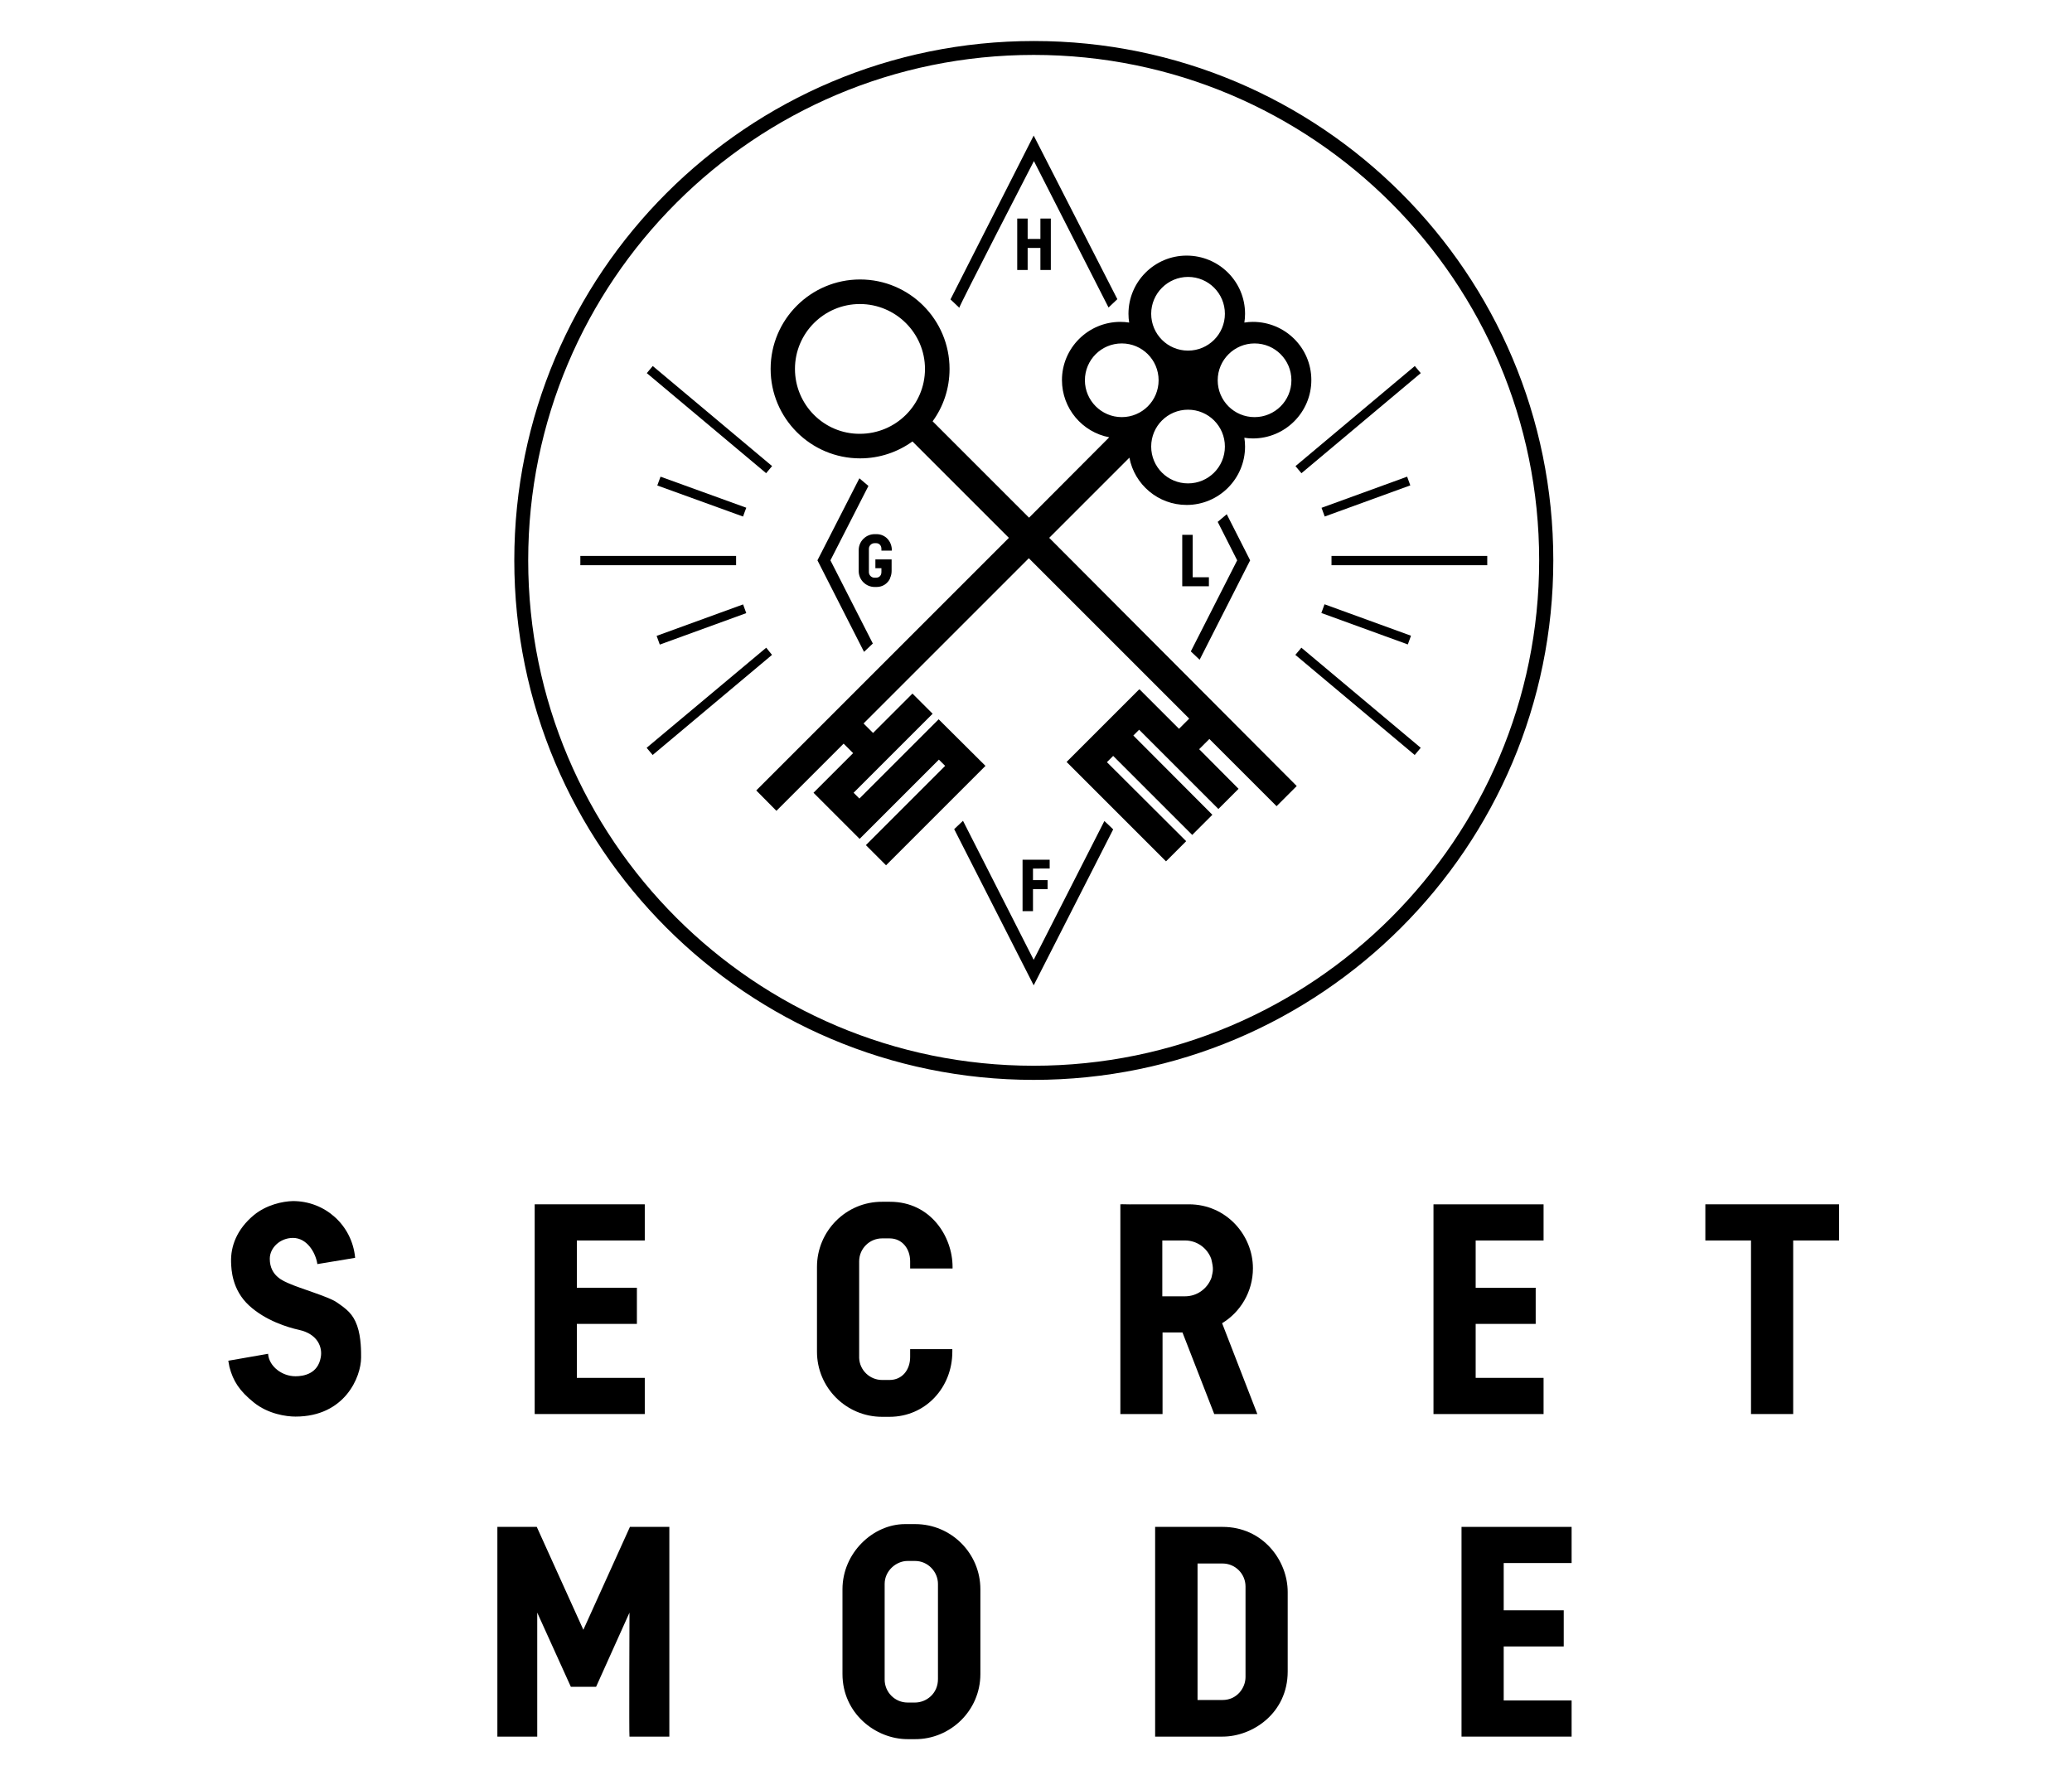
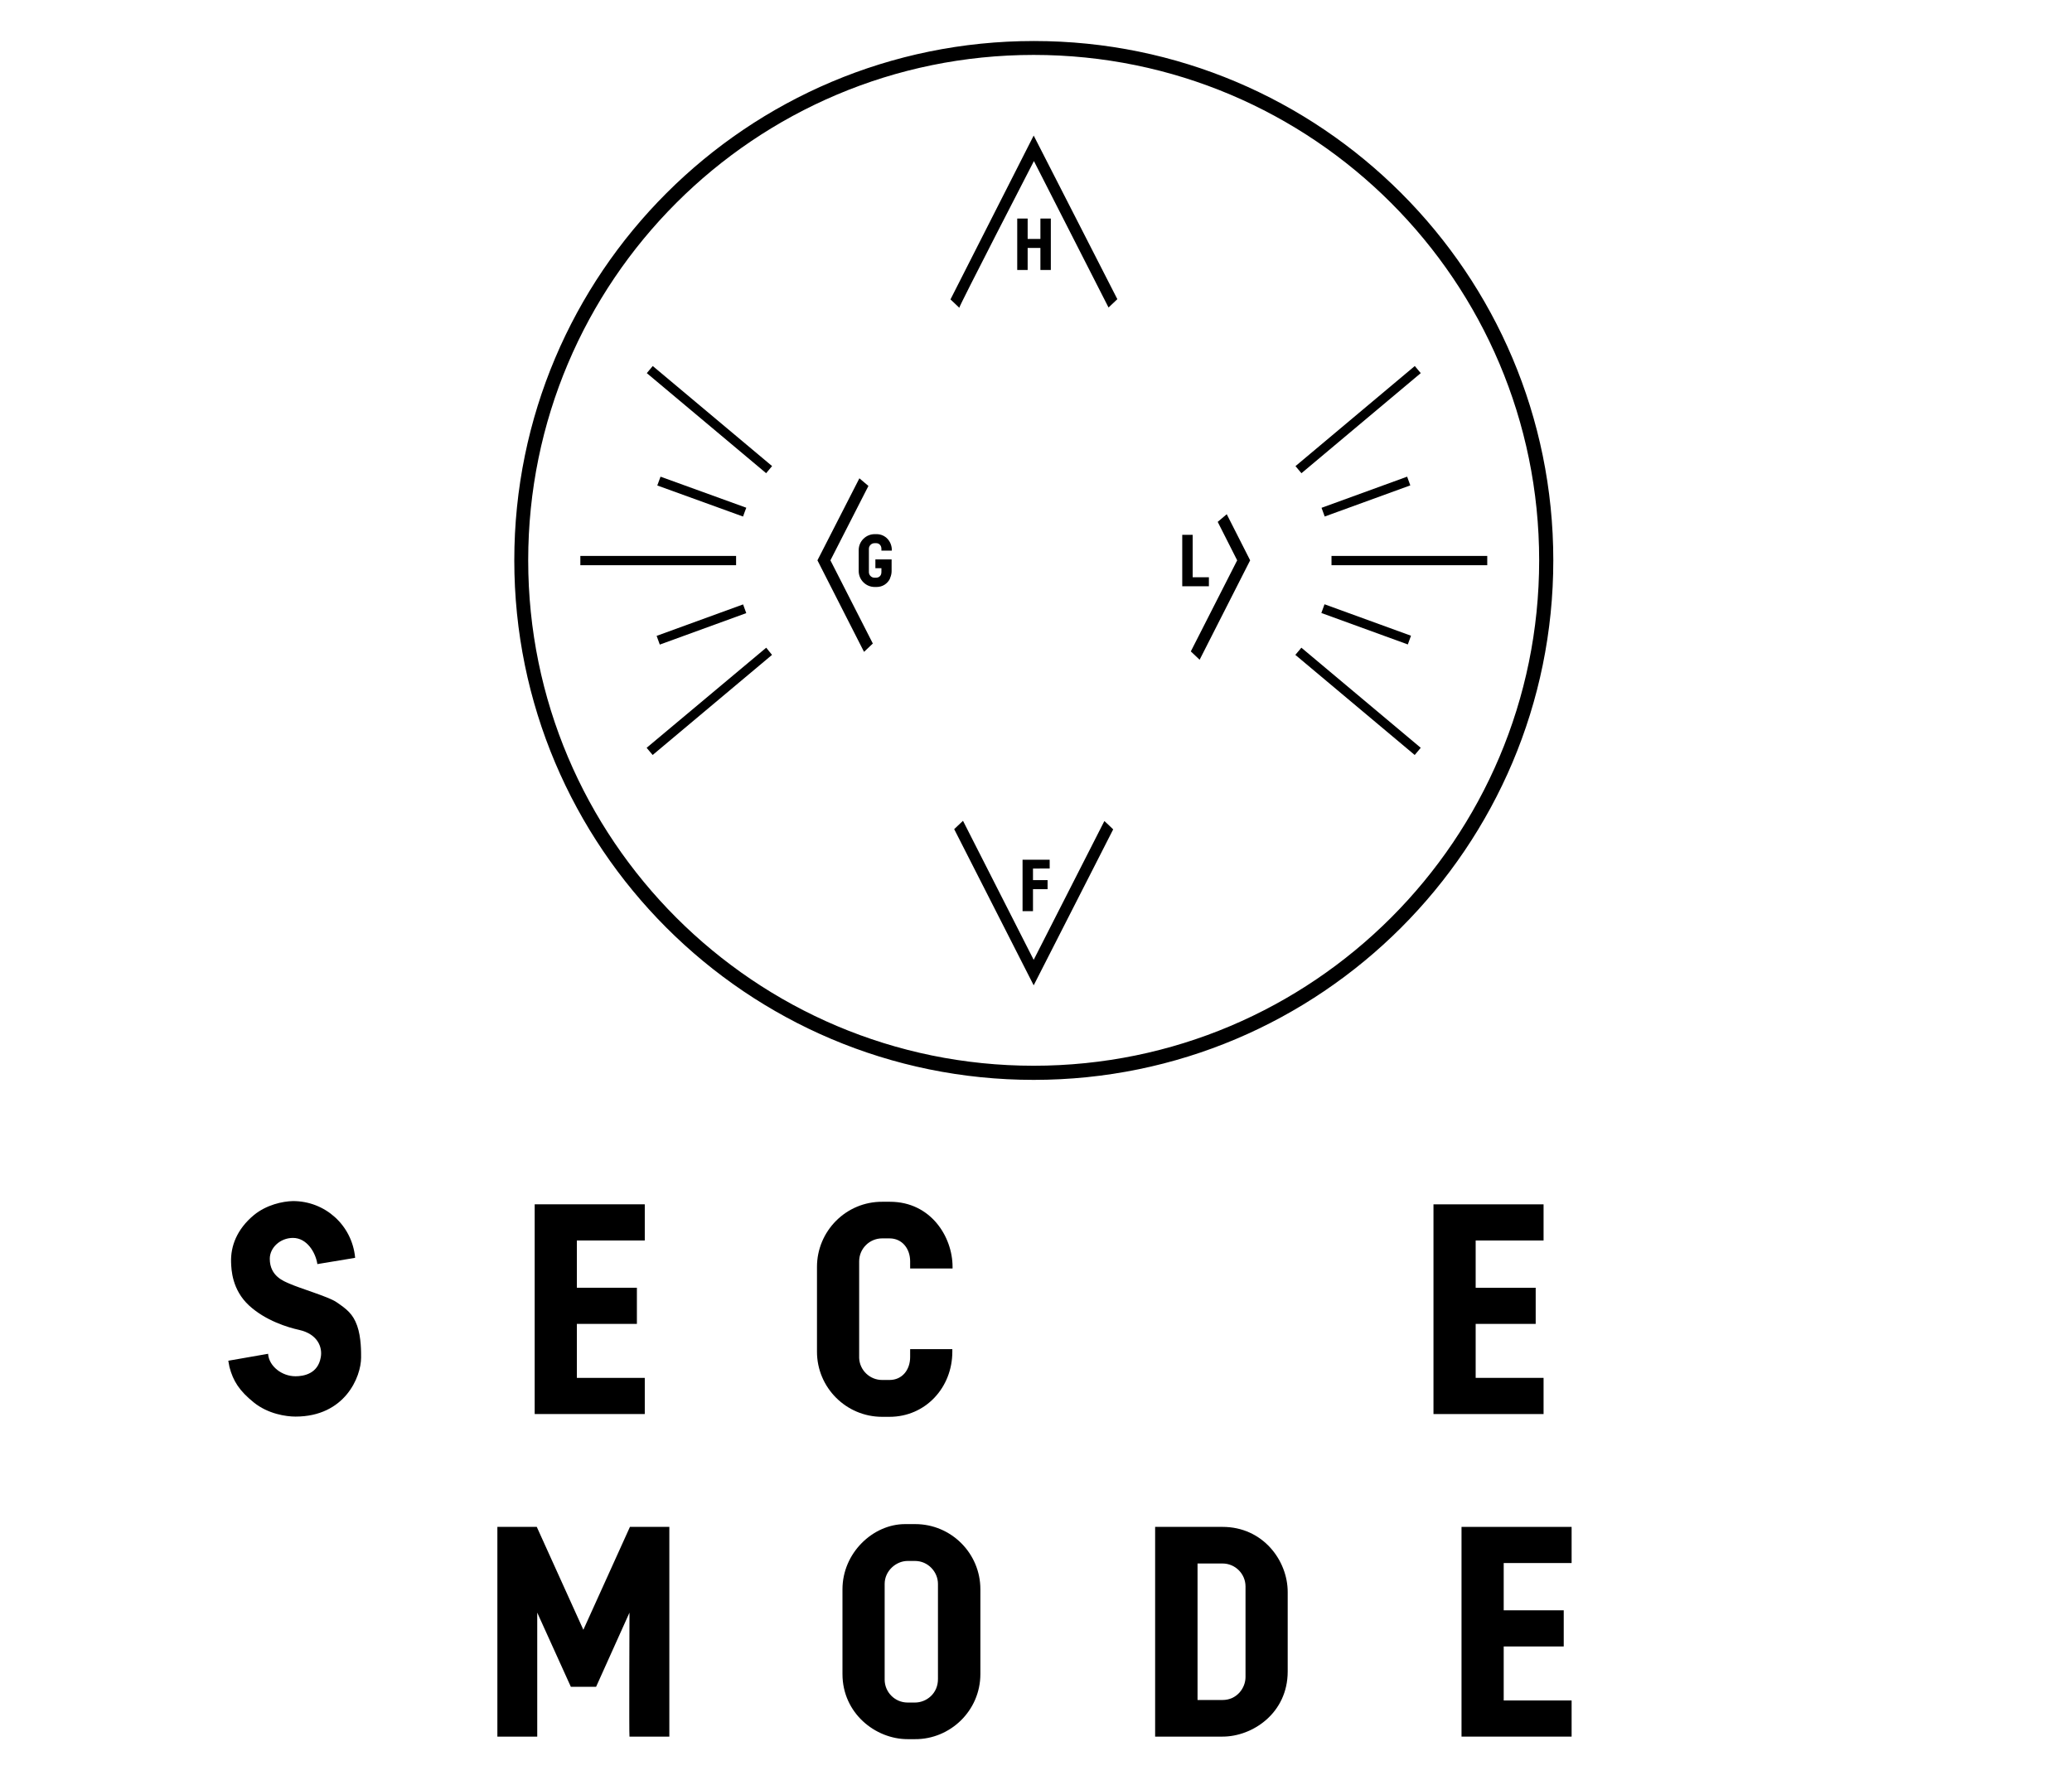
<svg xmlns="http://www.w3.org/2000/svg" xml:space="preserve" viewBox="0 0 894 768" fill="currentColor">
-   <path d="M487.3 197.5c2.2 11.6 12.4 20.4 24.7 20.4 13.9 0 25.2-11.3 25.2-25.2 0-1.3-.1-2.6-.3-3.8 1.2.2 2.4.3 3.7.3 13.9 0 25.2-11.3 25.2-25.2s-11.3-25.1-25.2-25.1c-1.2 0-2.5.1-3.7.3.2-1.2.3-2.5.3-3.8 0-13.9-11.3-25.1-25.2-25.1-13.9 0-25.1 11.3-25.1 25.1 0 1.3.1 2.6.3 3.8-1.2-.2-2.5-.3-3.8-.3-13.9 0-25.2 11.3-25.2 25.1 0 12.3 8.8 22.5 20.4 24.7L444 223.4l-41.6-41.6c4.6-6.3 7.3-14.1 7.3-22.6 0-21.3-17.3-38.6-38.6-38.6s-38.6 17.3-38.6 38.6 17.3 38.6 38.6 38.6c8.4 0 16.2-2.7 22.6-7.3l41.6 41.6-109 109 8.7 8.8 29-29 4.1 4.1-17.1 17.1 19.9 19.9 34.2-34.2 2.7 2.7-34.2 34.2 8.7 8.7 42.9-42.9-20.2-20.1-34.2 34.2-2.5-2.5 34.1-34.1-8.7-8.7-17 17-4.1-4.1 71.3-71.3 69.2 69.2-4.4 4.4-17-17-.1.1-.1-.1-31.3 31.3 42.9 42.9 8.7-8.7-34.2-34.1 2.7-2.7 34.1 34.1 8.7-8.7-34.1-34.2 2.5-2.5 34.2 34.2 8.7-8.7-17-17.1 4.4-4.4 29 29 8.7-8.7-106.8-107.1 34.6-34.6zm25.3 11.1c-8.8 0-15.9-7.1-15.9-15.9s7.1-15.9 15.9-15.9 15.9 7.1 15.9 15.9-7.1 15.9-15.9 15.9zm28.7-60.4c8.8 0 15.9 7.1 15.9 15.9s-7.1 15.9-15.9 15.9-15.9-7.1-15.9-15.9 7.2-15.9 15.9-15.9zm-28.7-28.7c8.8 0 15.9 7.1 15.9 15.9s-7.1 15.9-15.9 15.9-15.9-7.1-15.9-15.9 7.2-15.9 15.9-15.9zm-44.5 44.6c0-8.8 7.1-15.9 15.9-15.9s15.9 7.1 15.9 15.9S492.8 180 484 180s-15.9-7.2-15.9-15.9zM343 159.2c0-15.5 12.6-28 28-28 15.5 0 28.1 12.6 28.1 28 0 15.5-12.6 28-28.1 28-15.4.1-28-12.5-28-28z" />
  <path d="m283.314 274.398 37.306-13.578 1.368 3.76-37.306 13.577zM320.6 222.9c.3-.7 1.1-3.2 1.4-3.8l-37-13.4-1.4 3.8 37 13.4zM279.07 161.012l2.57-3.064 51.49 43.182-2.57 3.065zM570.203 219.136l36.93-13.44 1.368 3.758-36.93 13.44zM570.12 264.525l1.366-3.76 37.31 13.57-1.367 3.76zM539.4 241.8l-10.1-19.9-3.9 3.3 8.4 16.6-20 39.3 3.8 3.6 21.8-42.9zM438.9 94.3v22.2h4.5V107h5.5v9.5h4.5V94.3h-4.5v8.8h-5.5v-8.8h-4.5z" />
  <path d="m410.1 129.2 3.8 3.6c0-.9 32.2-63.3 32.2-63.3l32.2 63.2 3.8-3.6L446 58.5l-35.9 70.7zM558.961 201.147l51.475-43.196 2.572 3.064-51.476 43.196zM613 322.7l-51.5-43.2-2.6 3.1 51.5 43.2 2.6-3.1zM574.5 239.9v4h67.2v-4h-67.2zM521.7 249.1h-7.1v-18.3h-4.5V253h11.5v-3.9zM330.6 279.5 279 322.7l2.6 3.1 51.5-43.2-2.5-3.1zM317.6 243.9v-4h-67.2v4h67.2zM476.5 354.3 446 414.2l-30.5-60-3.8 3.6 34.3 67.4 34.3-67.3s-3.4-3.3-3.8-3.6z" />
  <path d="M452.9 374.8V371h-11.7v22.2h4.5v-9.5h6.3v-3.9h-6.3v-5zM384.1 249.3c.4-.9.6-1.9.6-2.9v-5h-7v3.8h2.6v1.7c0 1.9-1.5 2.4-2.2 2.4h-.8c-1.3 0-2.4-1.1-2.4-2.4v-10.1c0-1.3 1.1-2.4 2.4-2.4h.8c1.3 0 2.2 1.1 2.2 2.4v.8h4.5v-.2c0-3.8-2.8-6.9-6.6-6.9h-.8c-3.8 0-6.9 3.1-6.9 6.9v9c0 3.8 3.1 6.9 6.9 6.9h.8c2.6 0 4.7-1.4 5.8-3.6 0-.2 0-.3.1-.4z" />
  <path d="m352.7 241.8 20.1 39.5 3.8-3.6-18.3-35.9 16.4-32.1-3.9-3.3-18.1 35.4z" />
  <path d="M670.2 241.8C670.2 365.6 569.8 466 446 466S221.9 365.6 221.9 241.8 322.3 17.7 446.1 17.7 670.2 118 670.2 241.8zM446 23.7c-120.5 0-218.1 97.7-218.1 218.1S325.6 459.9 446 459.9s218.1-97.7 218.1-218.1S566.5 23.7 446 23.7z" />
  <path d="M555.6 721.3V687c0-13.6-10.7-28.1-28.1-28.1h-29.1v90.5h29.1c12.9 0 28.1-10.1 28.1-28.1zm-18.2 2.4c0 4.7-3.7 9.9-9.9 9.9h-10.8v-58.9h10.8c5.5 0 9.9 4.5 9.9 9.9v39.1z" />
  <path d="M423 722.4v-36.6c0-15.5-12.6-28.1-28.1-28.1h-4.4c-13.9 0-27 12.5-27 28.1v36.6c0 16.9 14.2 28.1 28.1 28.1h3.2c15.1.1 28.2-12.2 28.2-28.1zm-28.2 12.3h-3.2c-5.5 0-9.9-4.5-9.9-9.9v-41.3c0-5.6 4.9-9.9 9.9-9.9h3.2c5.6 0 9.9 4.7 9.9 9.9v40.9c.1 6.5-5.1 10.3-9.9 10.3z" />
  <path d="M271.6 695.9s-.2 53.2 0 53.5h17.2v-90.5h-17l-20.1 44.4-20.1-44.4h-17v90.5h17.2v-53.5l14.5 32h10.9l14.4-32z" />
  <path d="M630.6 658.9v90.5h47.5v-15.6h-29.3v-23.3h25.9v-15.6h-25.9v-20.4h29.3v-15.6h-47.5z" />
  <path d="M352.5 546.7v36.6c0 15.5 12.6 28.1 28.1 28.1h3.2c15.5 0 27.1-12.6 27.1-28.1v-1.1h-18.2v3.4c0 5.5-3.4 9.9-8.9 9.9h-3.2c-5.3 0-9.7-4.2-9.9-9.5v-41.7c0-5.5 4.5-9.9 9.9-9.9h3.2c5.5 0 8.9 4.5 8.9 9.9v3.1H411v-.7c0-13-9.4-28.1-27-28.1h-3.3c-15.7-.1-28.2 12.7-28.2 28.1z" />
  <path d="M230.7 519.7v90.5h47.5v-15.6h-29.3v-23.3h25.9v-15.6h-25.9v-20.4h29.3v-15.6h-47.5z" />
  <path d="M618.5 519.7v90.5H666v-15.6h-29.3v-23.3h25.9v-15.6h-25.9v-20.4H666v-15.6h-47.5z" />
-   <path d="M793.5 535.3v-15.6h-57.7v15.6h19.7v74.9h18.2v-74.9z" />
-   <path d="M513 519.7h-24.7c0 .1-4.5-.1-4.9 0v90.5h18.2V575h8.6l13.7 35.2h18.6L527.3 571c7.8-4.7 13.3-13.5 13.3-23.7 0-14.3-11.5-27.6-27.6-27.6zm9.7 31.7c-1.7 4.6-6.1 8-11.4 8h-9.8v-24.1h9.8c5.2 0 9.6 3.3 11.3 7.9 1.1 4.4.8 5.2.1 8.2z" />
  <path d="M109.6 524.3c-7.5 6.2-10.1 13.6-9.9 20.3.1 3.3.4 12 7.8 18.8 7.1 6.5 16.6 9.4 21.6 10.5 8 1.8 10.1 7.5 9.3 11.8-1.2 7.1-7.3 8.2-10.9 8.2-5.9 0-11.3-4.3-11.8-9.4v-.3l-17.2 3s.3 1.5.5 2.7c1.6 6.1 4.3 10.3 10.5 15.3s14 6.1 18 6.1c21.3 0 28.3-17.1 28.3-25.5 0-2.1.1-8.6-1.7-13.7s-4.5-7.2-9.1-10.3c-3.5-2.3-15.5-5.8-20.2-7.9-2.2-1-8.4-3.1-8.4-10.7 0-4.8 4.5-9 10-9 6 0 9.7 6.2 10.5 11.1v.2l16.3-2.7v-.3c-1.4-13.8-12.9-24.2-26.8-24.2-4.5.1-11.4 1.6-16.8 6z" />
</svg>